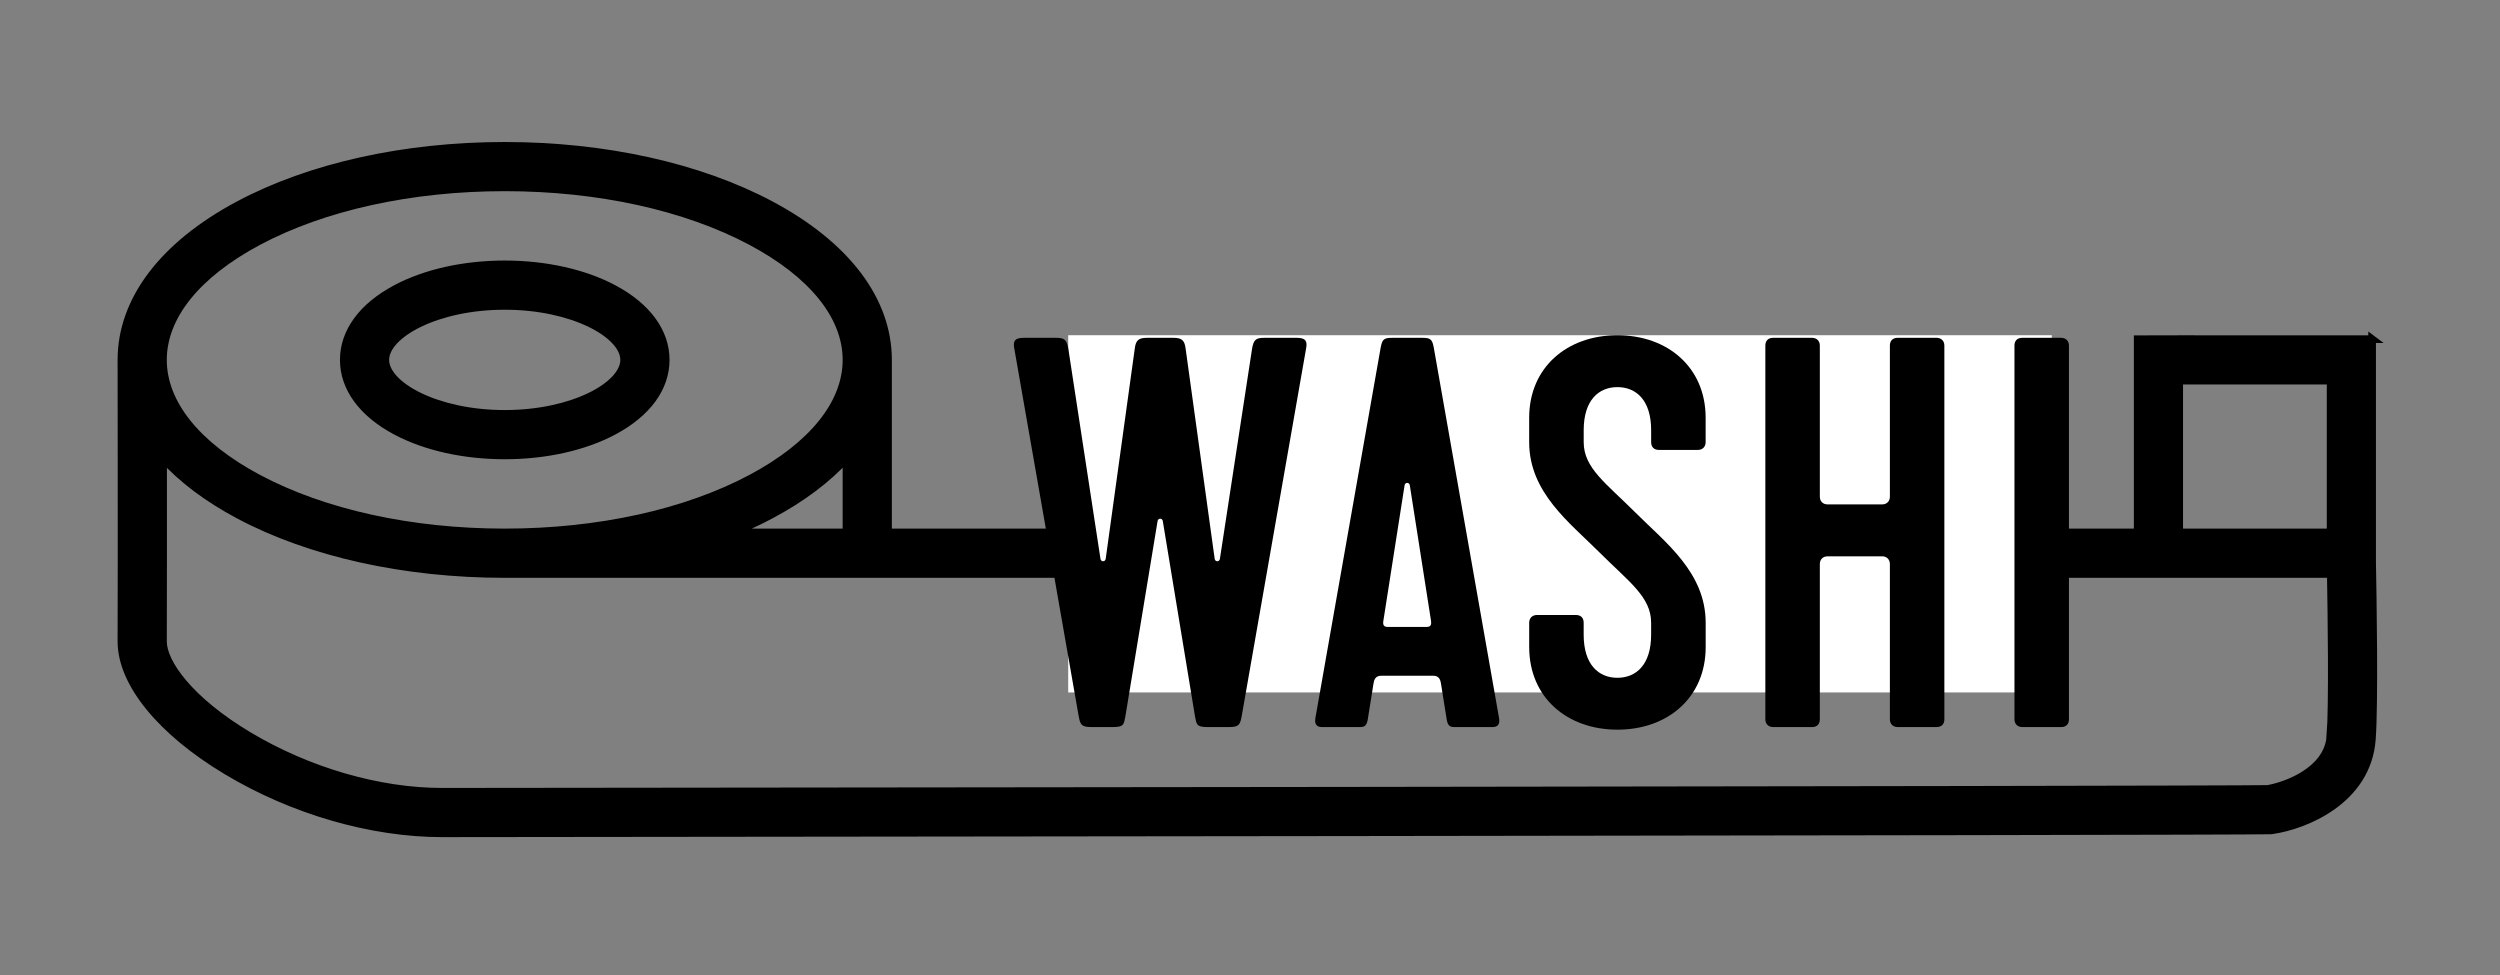
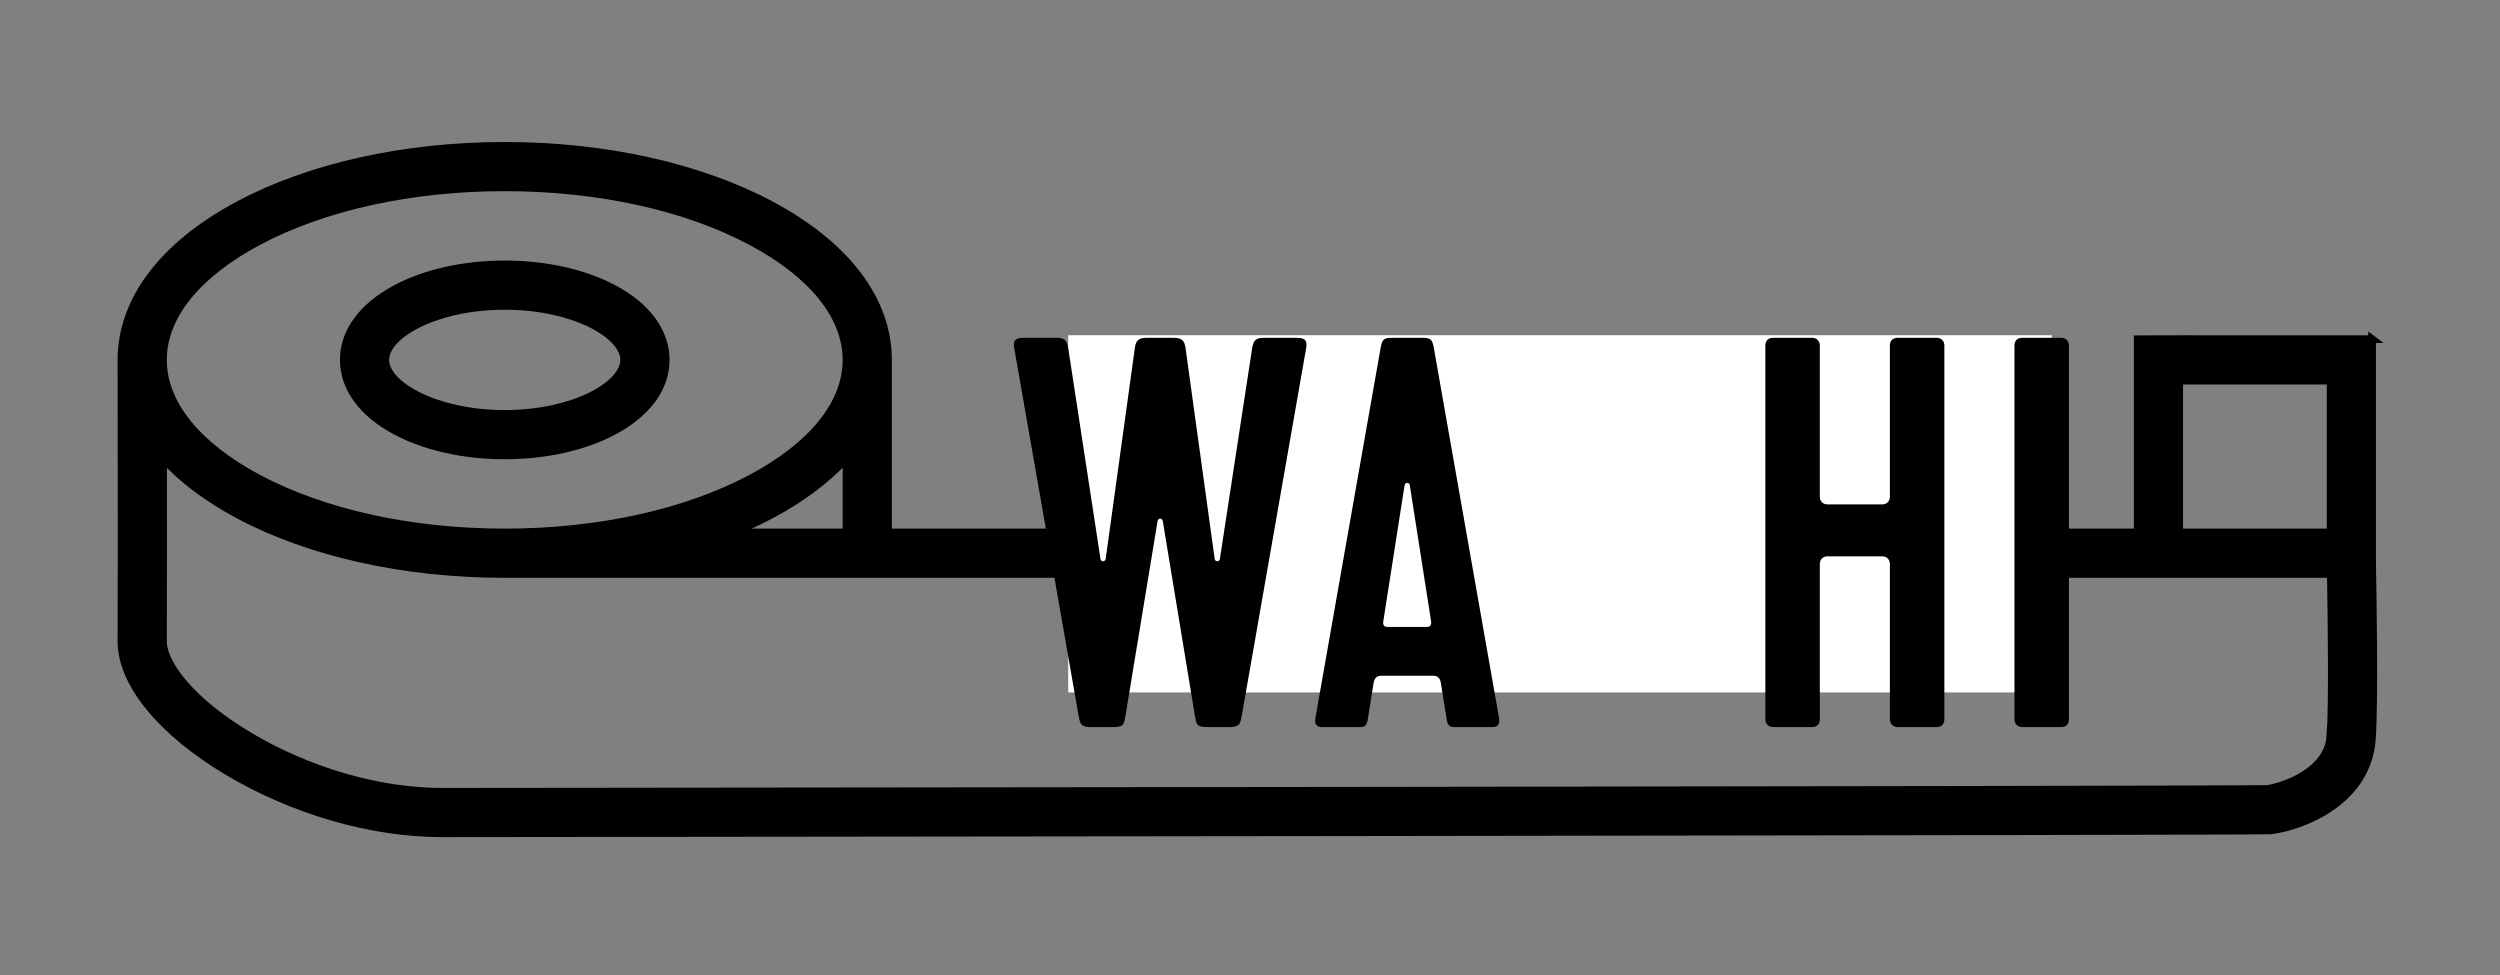
<svg xmlns="http://www.w3.org/2000/svg" id="Ebene_1" data-name="Ebene 1" viewBox="0 0 1308.24 510.26">
  <rect x="0" y="0" width="1308.24" height="510.26" fill="#808080" stroke="none" />
  <defs>
    <style>
      .cls-1, .cls-2 {
        stroke-width: 0px;
      }

      .cls-1, .cls-3 {
        fill: #000;
      }

      .cls-2 {
        fill: #fff;
      }

      .cls-3 {
        stroke: #000;
        stroke-miterlimit: 10;
        stroke-width: 4px;
      }
    </style>
  </defs>
  <path class="cls-3" d="M207.14,225.58c15.4,8.21,35.64,12.74,56.99,12.74s41.59-4.52,56.99-12.74c17.57-9.37,27.24-22.6,27.24-37.25s-9.67-27.88-27.24-37.25c-15.4-8.21-35.64-12.74-56.99-12.74s-41.59,4.52-56.99,12.74c-17.57,9.37-27.24,22.6-27.24,37.25s9.67,27.88,27.24,37.25ZM264.12,160.08c35.77,0,62.49,14.92,62.49,28.25s-26.73,28.25-62.49,28.25-62.49-14.92-62.49-28.25,26.73-28.25,62.49-28.25Z" />
  <path class="cls-3" d="M1241.33,177.48l-100.96-.02-21.73.05v101.12H464.7v-90.29c0-31.23-21.78-60.03-61.32-81.12-37.38-19.93-86.83-30.91-139.26-30.91s-101.88,10.98-139.26,30.91c-39.54,21.09-61.32,49.89-61.32,81.12,0,0,0,.01,0,.02h0c0,1.01.17,101.39,0,147.32,0,21.77,20.65,47.13,55.24,67.83,34.56,20.68,75.58,32.55,112.58,32.55,12.66-.04,934.61-.93,956.48-1.5l.63-.02.62-.09c16.98-2.41,49.72-15.46,52.1-47.58,1.41-19.09.47-74.91.13-92.41v-116.99ZM1140.37,199.19h79.23v79.44h-79.23v-79.44ZM85.28,188.33c0-22.82,17.69-44.81,49.81-61.94,34.28-18.28,80.11-28.35,129.03-28.35s94.74,10.07,129.03,28.35c32.12,17.13,49.81,39.13,49.81,61.94s-17.69,44.81-49.81,61.94c-34.28,18.28-80.11,28.35-129.03,28.35s-94.74-10.07-129.03-28.35c-32.12-17.13-49.81-39.13-49.81-61.94h0ZM442.96,239.77v38.85h-59.17c6.83-2.81,13.38-5.86,19.59-9.17,16.32-8.7,29.6-18.72,39.58-29.68ZM1219.52,385.27c-1.37,18.48-24.18,26.15-32.9,27.58-26.55.57-952.24,1.47-955.27,1.48-33.15,0-70.11-10.74-101.39-29.46-30.86-18.47-44.67-38.01-44.67-49.15.09-24.31.08-63.86.06-95.87,9.98,10.93,23.24,20.93,39.52,29.61,37.38,19.93,86.83,30.91,139.26,30.91h955.57c.38,21.3,1.03,68.58-.18,84.91Z" />
  <rect class="cls-2" x="558.99" y="175.42" width="514.69" height="186.93" />
  <g>
    <path class="cls-1" d="M564.47,374.77l-33.68-192.29c-.82-4.07.27-5.7,4.89-5.7h16.84c4.35,0,5.7.81,6.52,5.7l16.84,110c.27,1.63,2.45,1.63,2.72,0l15.21-110c.54-4.62,2.17-5.7,6.52-5.7h13.58c4.35,0,5.98,1.09,6.52,5.7l15.21,110c.27,1.63,2.44,1.63,2.72,0l16.84-110c.81-4.89,2.17-5.7,6.52-5.7h16.84c4.62,0,5.7,1.63,4.89,5.7l-33.68,192.29c-.82,4.35-1.36,5.7-6.52,5.7h-11.41c-5.7,0-5.7-1.36-6.52-5.7l-16.84-102.12c-.27-1.63-2.44-1.63-2.72,0l-16.84,102.12c-.81,4.35-.81,5.7-6.52,5.7h-11.41c-5.16,0-5.7-1.36-6.52-5.7Z" />
    <path class="cls-1" d="M688.32,375.86l34.22-194.19c.82-4.07,1.63-4.89,5.98-4.89h15.75c4.35,0,5.16.81,5.98,4.89l34.22,194.19c.54,3.26-.82,4.62-3.53,4.62h-19.83c-2.44,0-3.53-.81-4.07-4.07l-2.99-18.74c-.27-1.63-.81-4.07-4.07-4.07h-27.16c-3.26,0-3.8,2.44-4.07,4.07l-2.99,18.74c-.54,3.26-1.63,4.07-4.07,4.07h-19.83c-2.72,0-4.07-1.36-3.53-4.62ZM748.88,325.07l-11.14-71.16c-.27-1.63-2.44-1.63-2.72,0l-11.14,71.16c-.27,1.9.27,2.99,2.17,2.99h20.64c1.9,0,2.45-1.09,2.17-2.99Z" />
-     <path class="cls-1" d="M800.22,338.65v-12.76c0-2.45,1.63-4.07,4.07-4.07h20.37c2.72,0,4.07,1.63,4.07,4.07v6.25c0,15.75,7.88,22.54,17.65,22.54s17.65-6.79,17.65-22.54v-6.25c0-13.58-11.68-21.46-27.16-36.94-15.48-15.48-36.66-31.23-36.66-57.58v-12.76c0-26.34,19.83-43.18,46.17-43.18s46.17,16.84,46.17,43.18v12.76c0,2.44-1.63,4.07-4.07,4.07h-20.37c-2.72,0-4.07-1.63-4.07-4.07v-6.25c0-15.75-7.88-22.54-17.65-22.54s-17.65,6.79-17.65,22.54v6.25c0,13.58,11.68,21.46,27.16,36.94,15.48,15.48,36.67,31.23,36.67,57.58v12.76c0,26.34-19.83,43.18-46.17,43.18s-46.17-16.84-46.17-43.18Z" />
    <path class="cls-1" d="M923.8,376.4v-195.55c0-2.44,1.36-4.07,4.07-4.07h20.37c2.45,0,4.07,1.63,4.07,4.07v79.03c0,2.44,1.63,4.07,4.07,4.07h28.52c2.44,0,4.07-1.63,4.07-4.07v-79.03c0-2.44,1.36-4.07,4.07-4.07h20.37c2.45,0,4.07,1.63,4.07,4.07v195.55c0,2.44-1.36,4.07-4.07,4.07h-20.37c-2.44,0-4.07-1.63-4.07-4.07v-81.21c0-2.44-1.63-4.07-4.07-4.07h-28.52c-2.45,0-4.07,1.63-4.07,4.07v81.21c0,2.44-1.36,4.07-4.07,4.07h-20.37c-2.44,0-4.07-1.63-4.07-4.07Z" />
    <path class="cls-1" d="M1054.16,376.4v-195.55c0-2.44,1.36-4.07,4.07-4.07h20.37c2.45,0,4.07,1.63,4.07,4.07v195.55c0,2.44-1.36,4.07-4.07,4.07h-20.37c-2.44,0-4.07-1.63-4.07-4.07Z" />
  </g>
</svg>